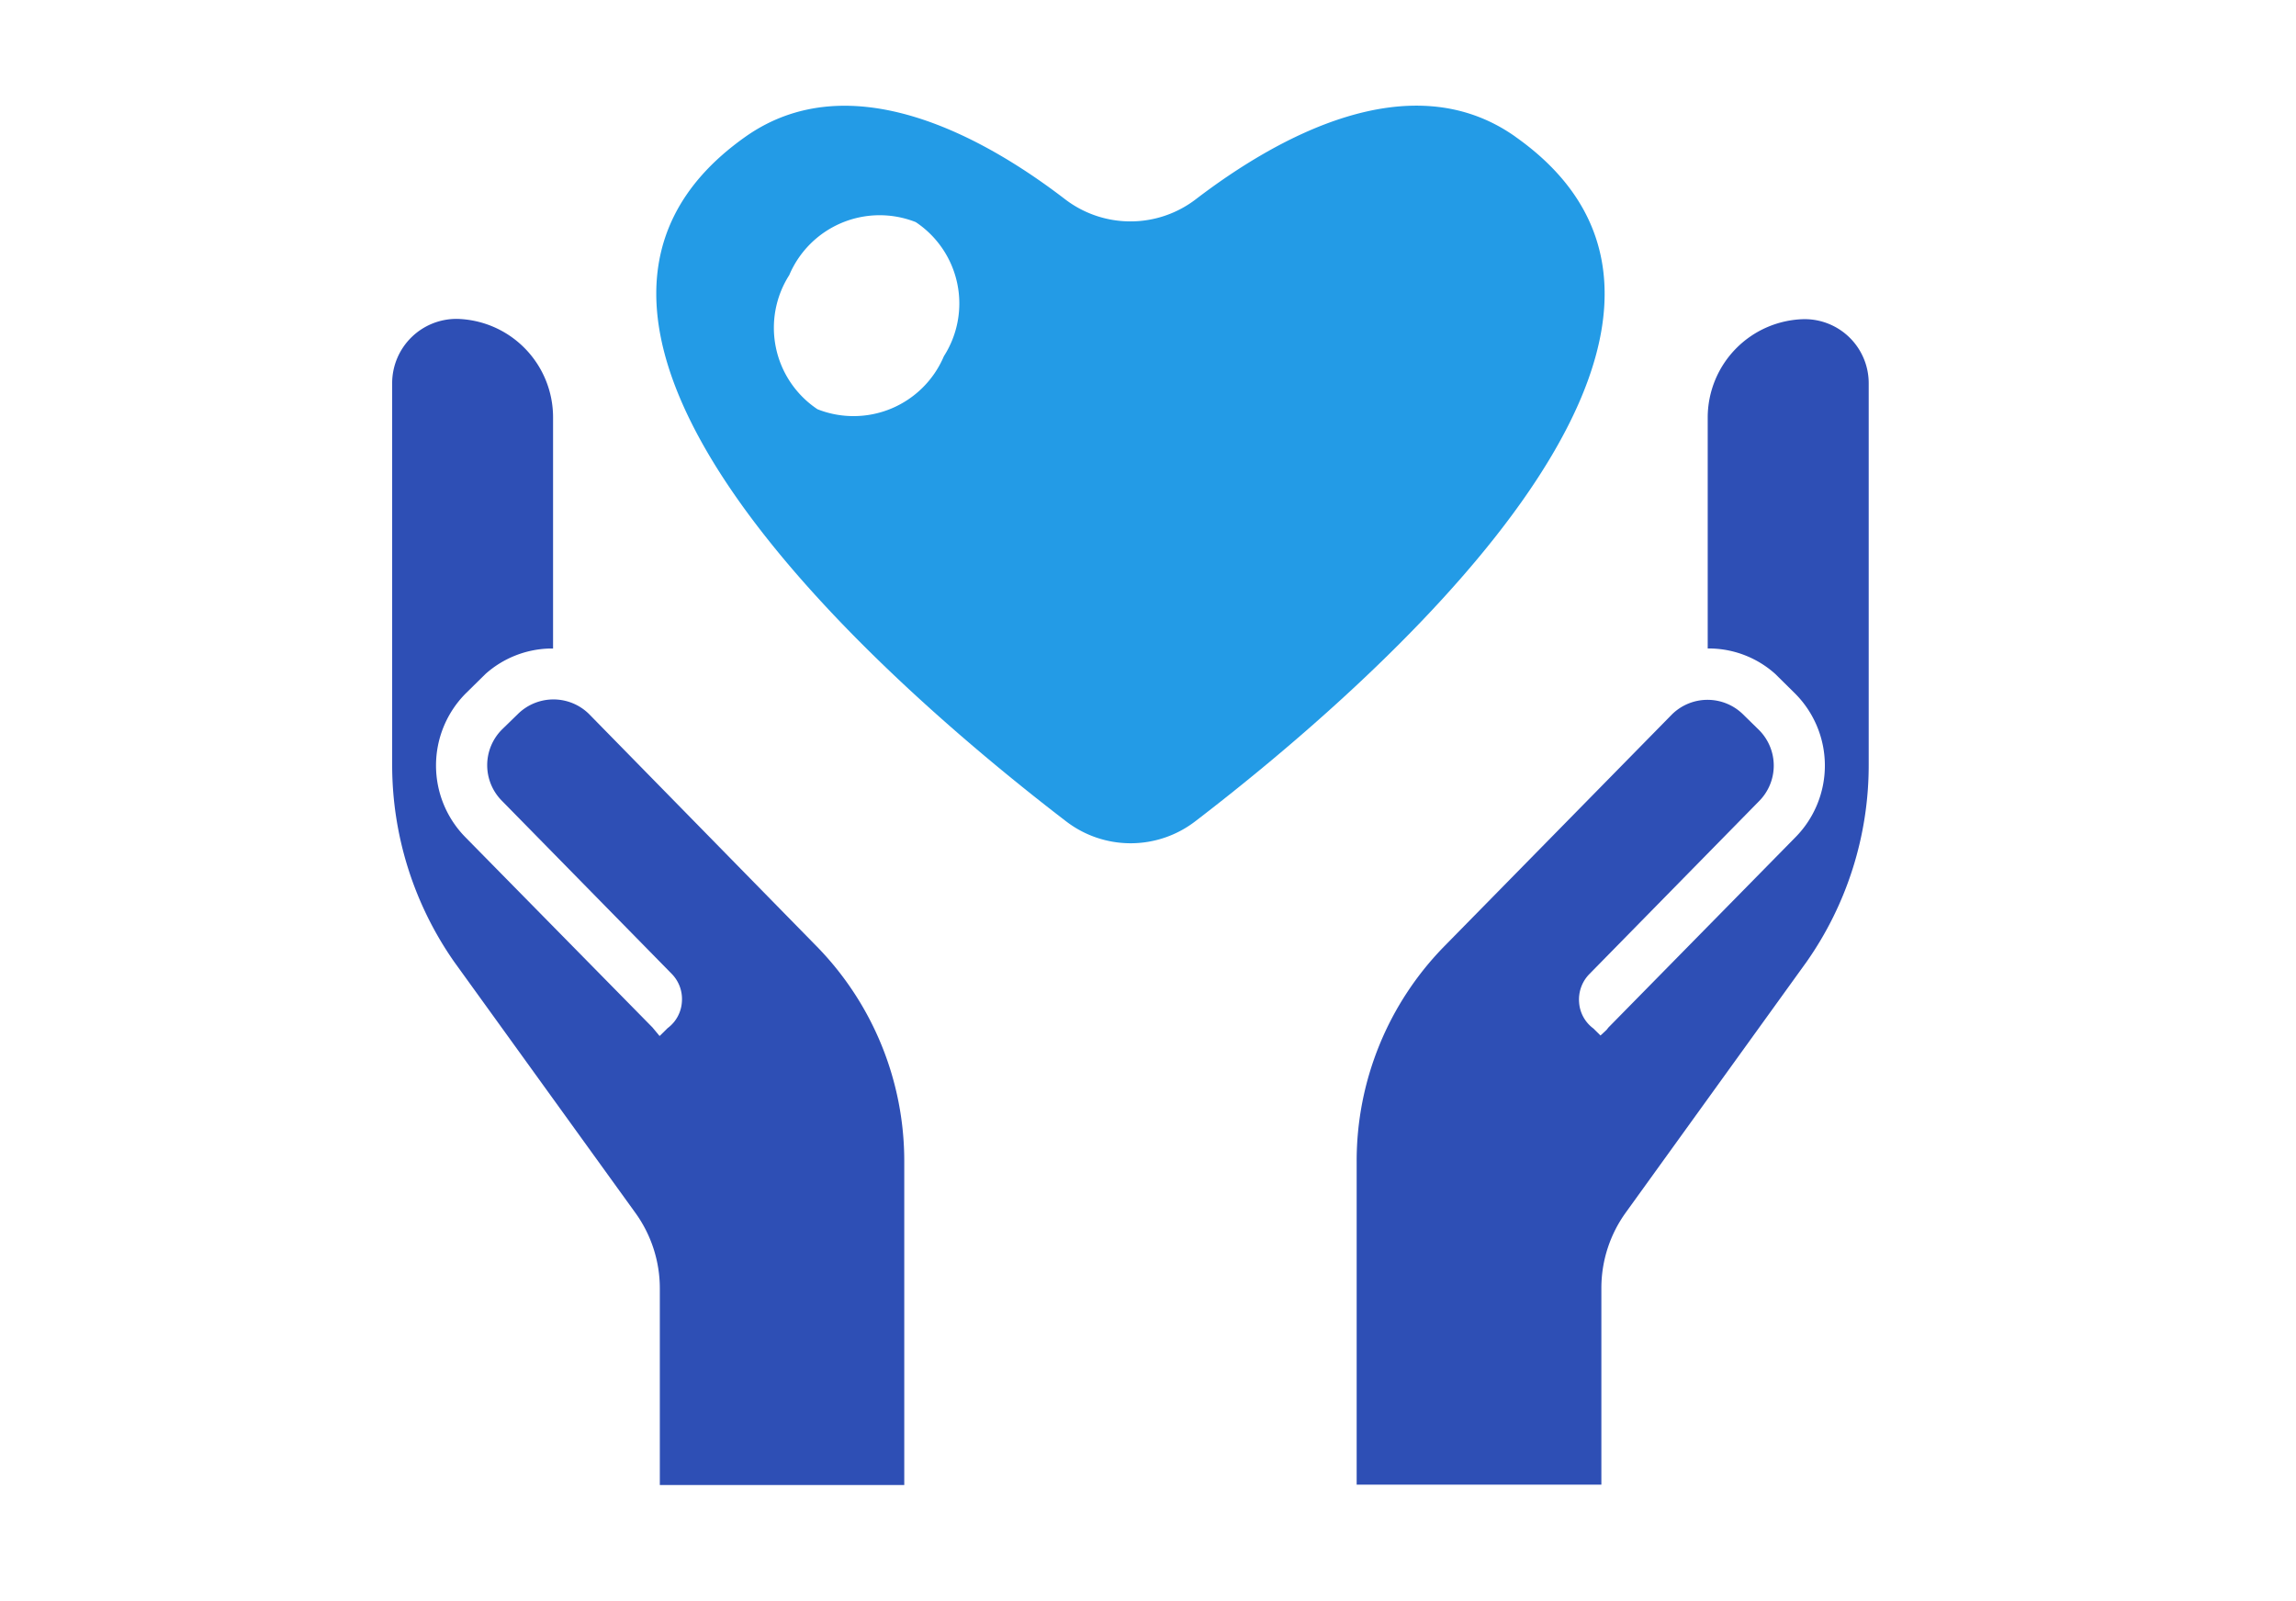
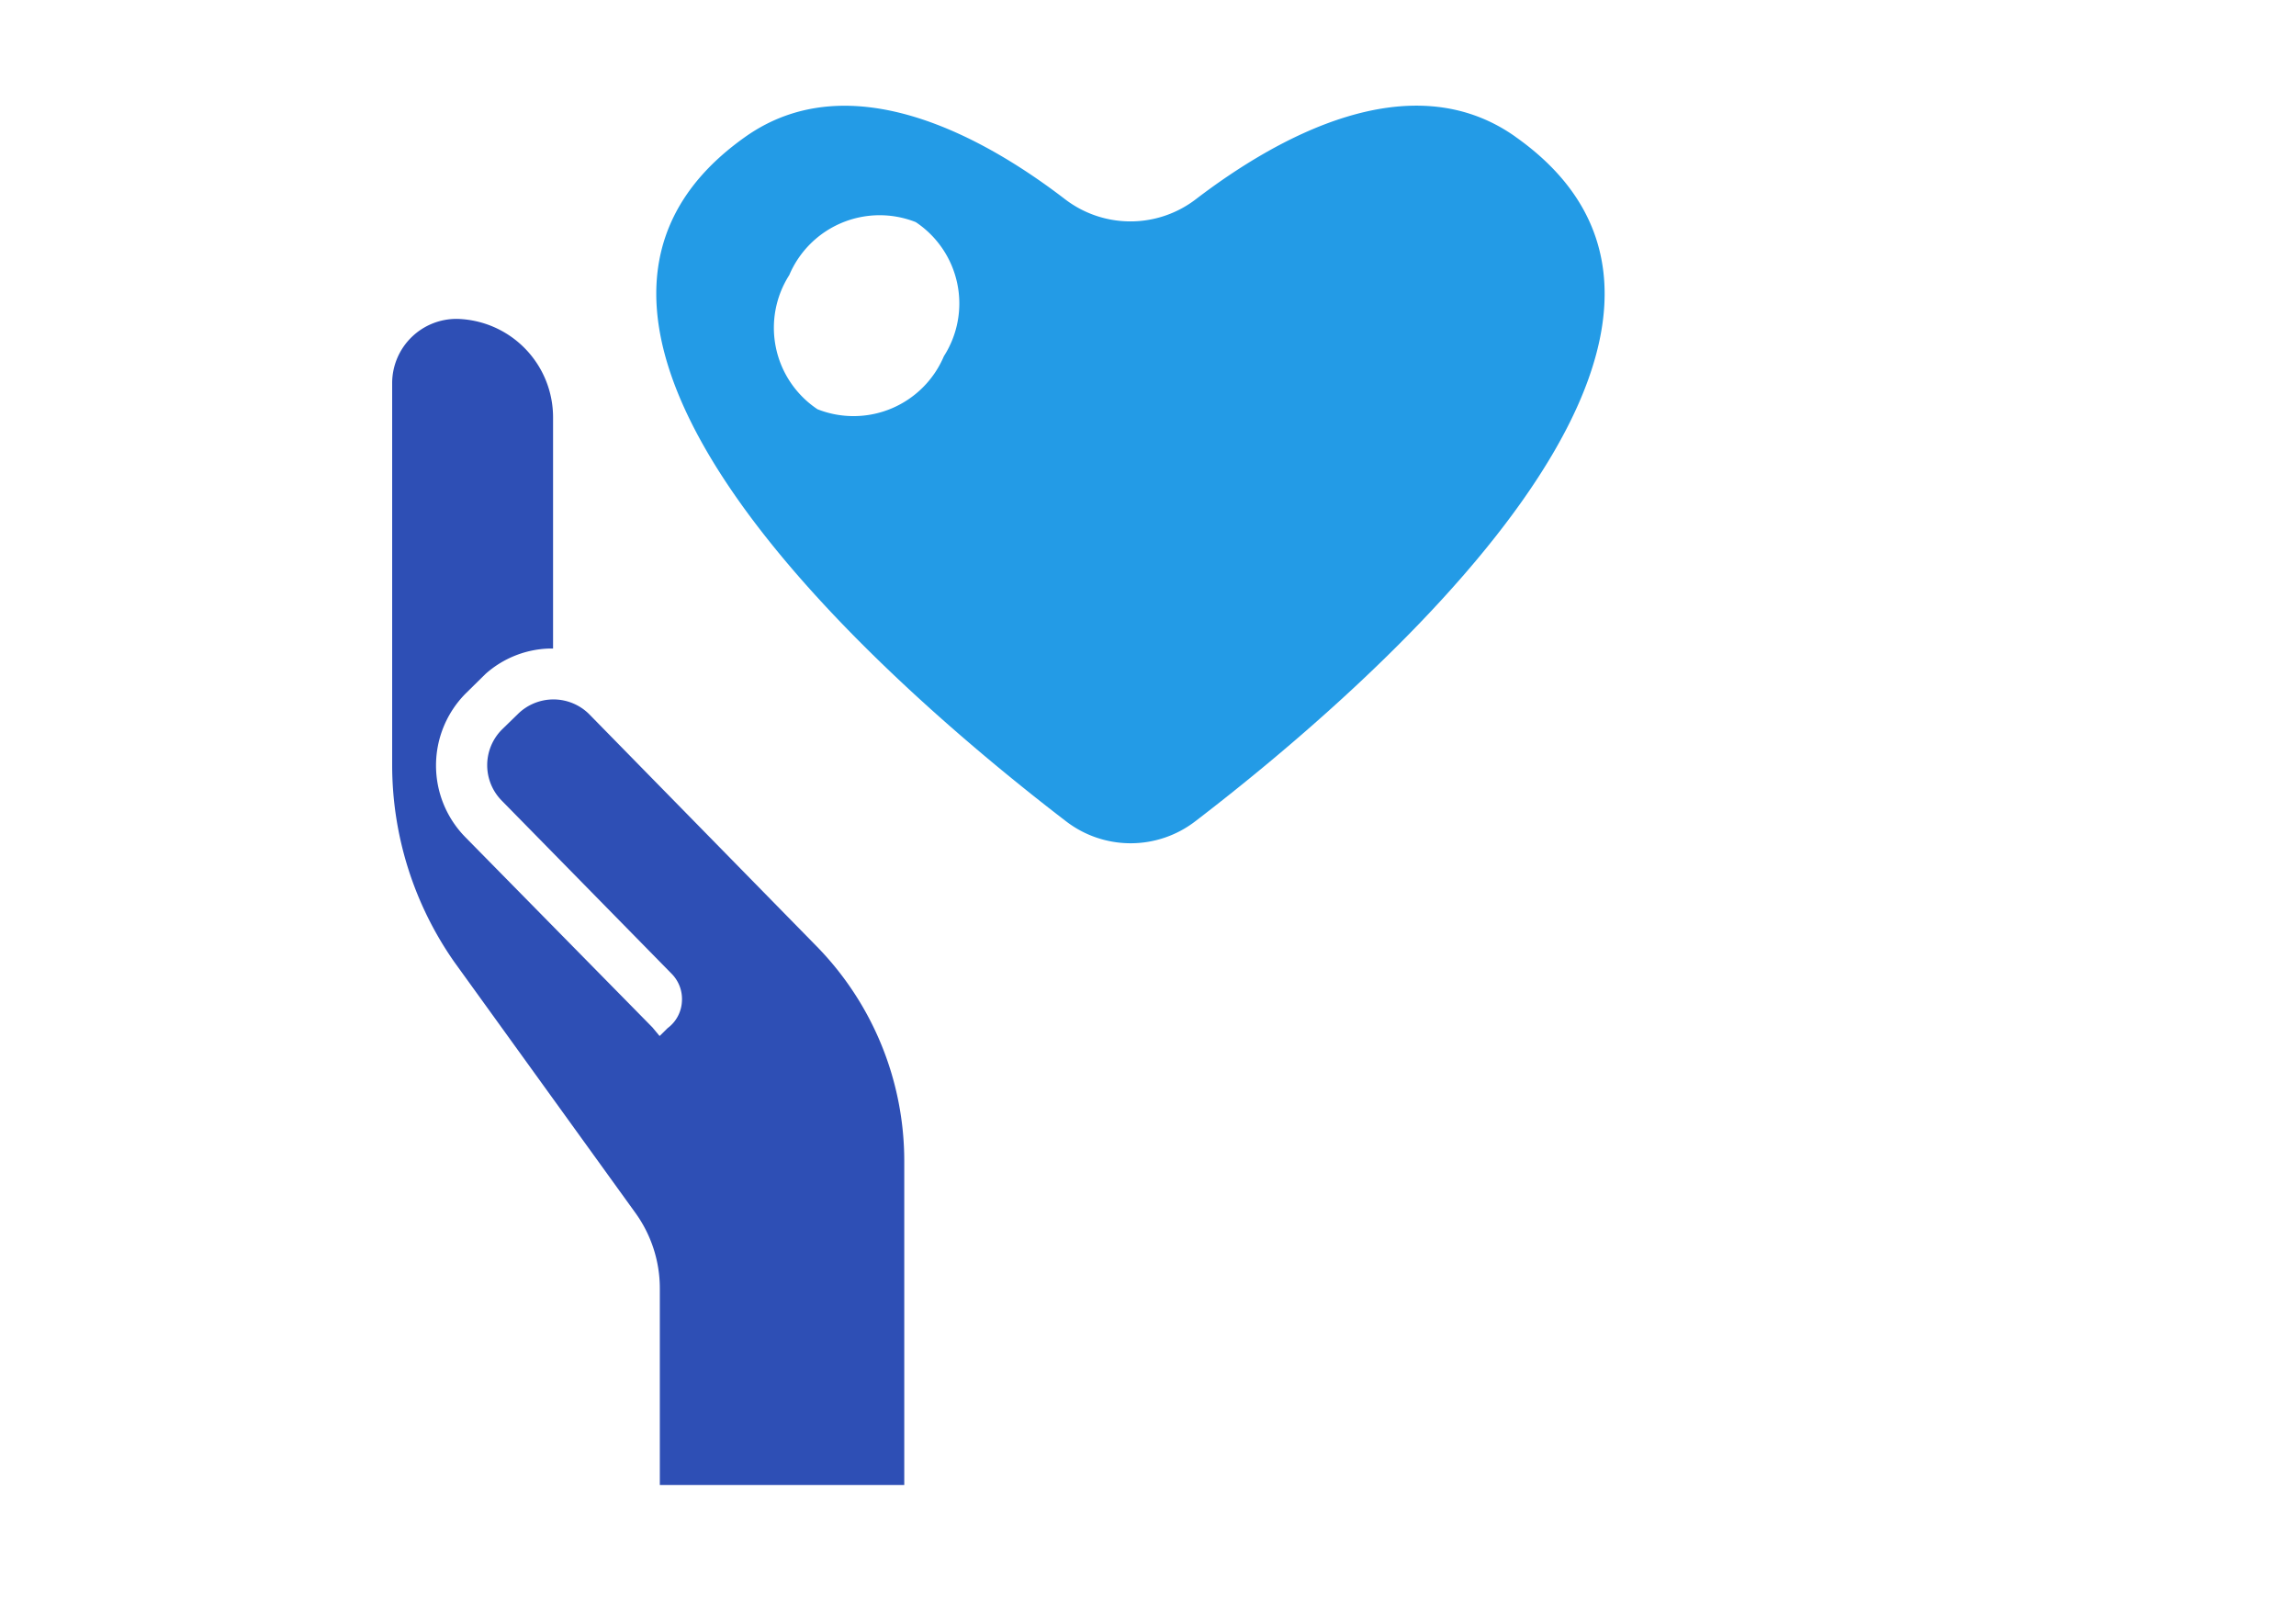
<svg xmlns="http://www.w3.org/2000/svg" width="76" height="53">
  <defs>
    <clipPath id="a">
      <path fill="none" stroke="rgba(0,0,0,0)" d="M0 0h48.873v45.644H0z" data-name="長方形 13557" />
    </clipPath>
  </defs>
  <g data-name="グループ 9509">
    <path fill="none" d="M0 0h76v53H0z" data-name="長方形 13832" />
    <g stroke="rgba(0,0,0,0)" clip-path="url(#a)" data-name="グループ 8264" transform="translate(12.981 3.497)">
      <path fill="#2e4fb5" d="M6.516 20.134a1.677 1.677 0 0 0-2.354 0l-.527.513a1.67 1.67 0 0 0 0 2.362l5.618 5.724a1.19 1.19 0 0 1 .337.931 1.17 1.17 0 0 1-.472.866l-.217.215-.049.046-.234-.282-6.191-6.294a3.384 3.384 0 0 1 0-4.754l.662-.652a3.32 3.32 0 0 1 2.118-.842h.119v-7.654A3.26 3.26 0 0 0 2.15 7.057 2.13 2.13 0 0 0 0 9.157V21.82a11.37 11.37 0 0 0 2.053 6.516l5.992 8.3a4.27 4.27 0 0 1 .815 2.5v6.516h8.091v-10.7a10.16 10.16 0 0 0-2.924-7.154Z" data-name="パス 315" />
-       <path fill="#2e4fb5" d="M46.723 7.066a3.26 3.26 0 0 0-3.177 3.258v7.642h.121a3.3 3.3 0 0 1 2.115.842l.665.657a3.376 3.376 0 0 1 0 4.751l-6.188 6.294-.062.079-.2.185-.236-.233a1.17 1.17 0 0 1-.472-.863 1.2 1.2 0 0 1 .337-.934l5.618-5.724a1.667 1.667 0 0 0 0-2.357l-.527-.516a1.677 1.677 0 0 0-2.354 0l-7.513 7.651a10.15 10.15 0 0 0-2.924 7.16V45.64h8.1v-6.516a4.27 4.27 0 0 1 .815-2.5l5.981-8.292a11.33 11.33 0 0 0 2.053-6.516V9.2a2.12 2.12 0 0 0-2.108-2.134h-.041Z" data-name="パス 316" />
      <path fill="#239be6" d="M37.184 1.03c-3.505-2.487-7.955.062-10.57 2.058a3.56 3.56 0 0 1-4.352 0c-2.607-2-7.062-4.537-10.57-2.058-9.017 6.372 5 18.349 10.6 22.644a3.51 3.51 0 0 0 4.306 0c5.609-4.3 19.6-16.28 10.584-22.644m-23.104 9.017a3.24 3.24 0 0 1-.934-4.439 3.25 3.25 0 0 1 4.187-1.754 3.235 3.235 0 0 1 .931 4.439 3.246 3.246 0 0 1-4.184 1.754" data-name="パス 317" />
    </g>
  </g>
</svg>